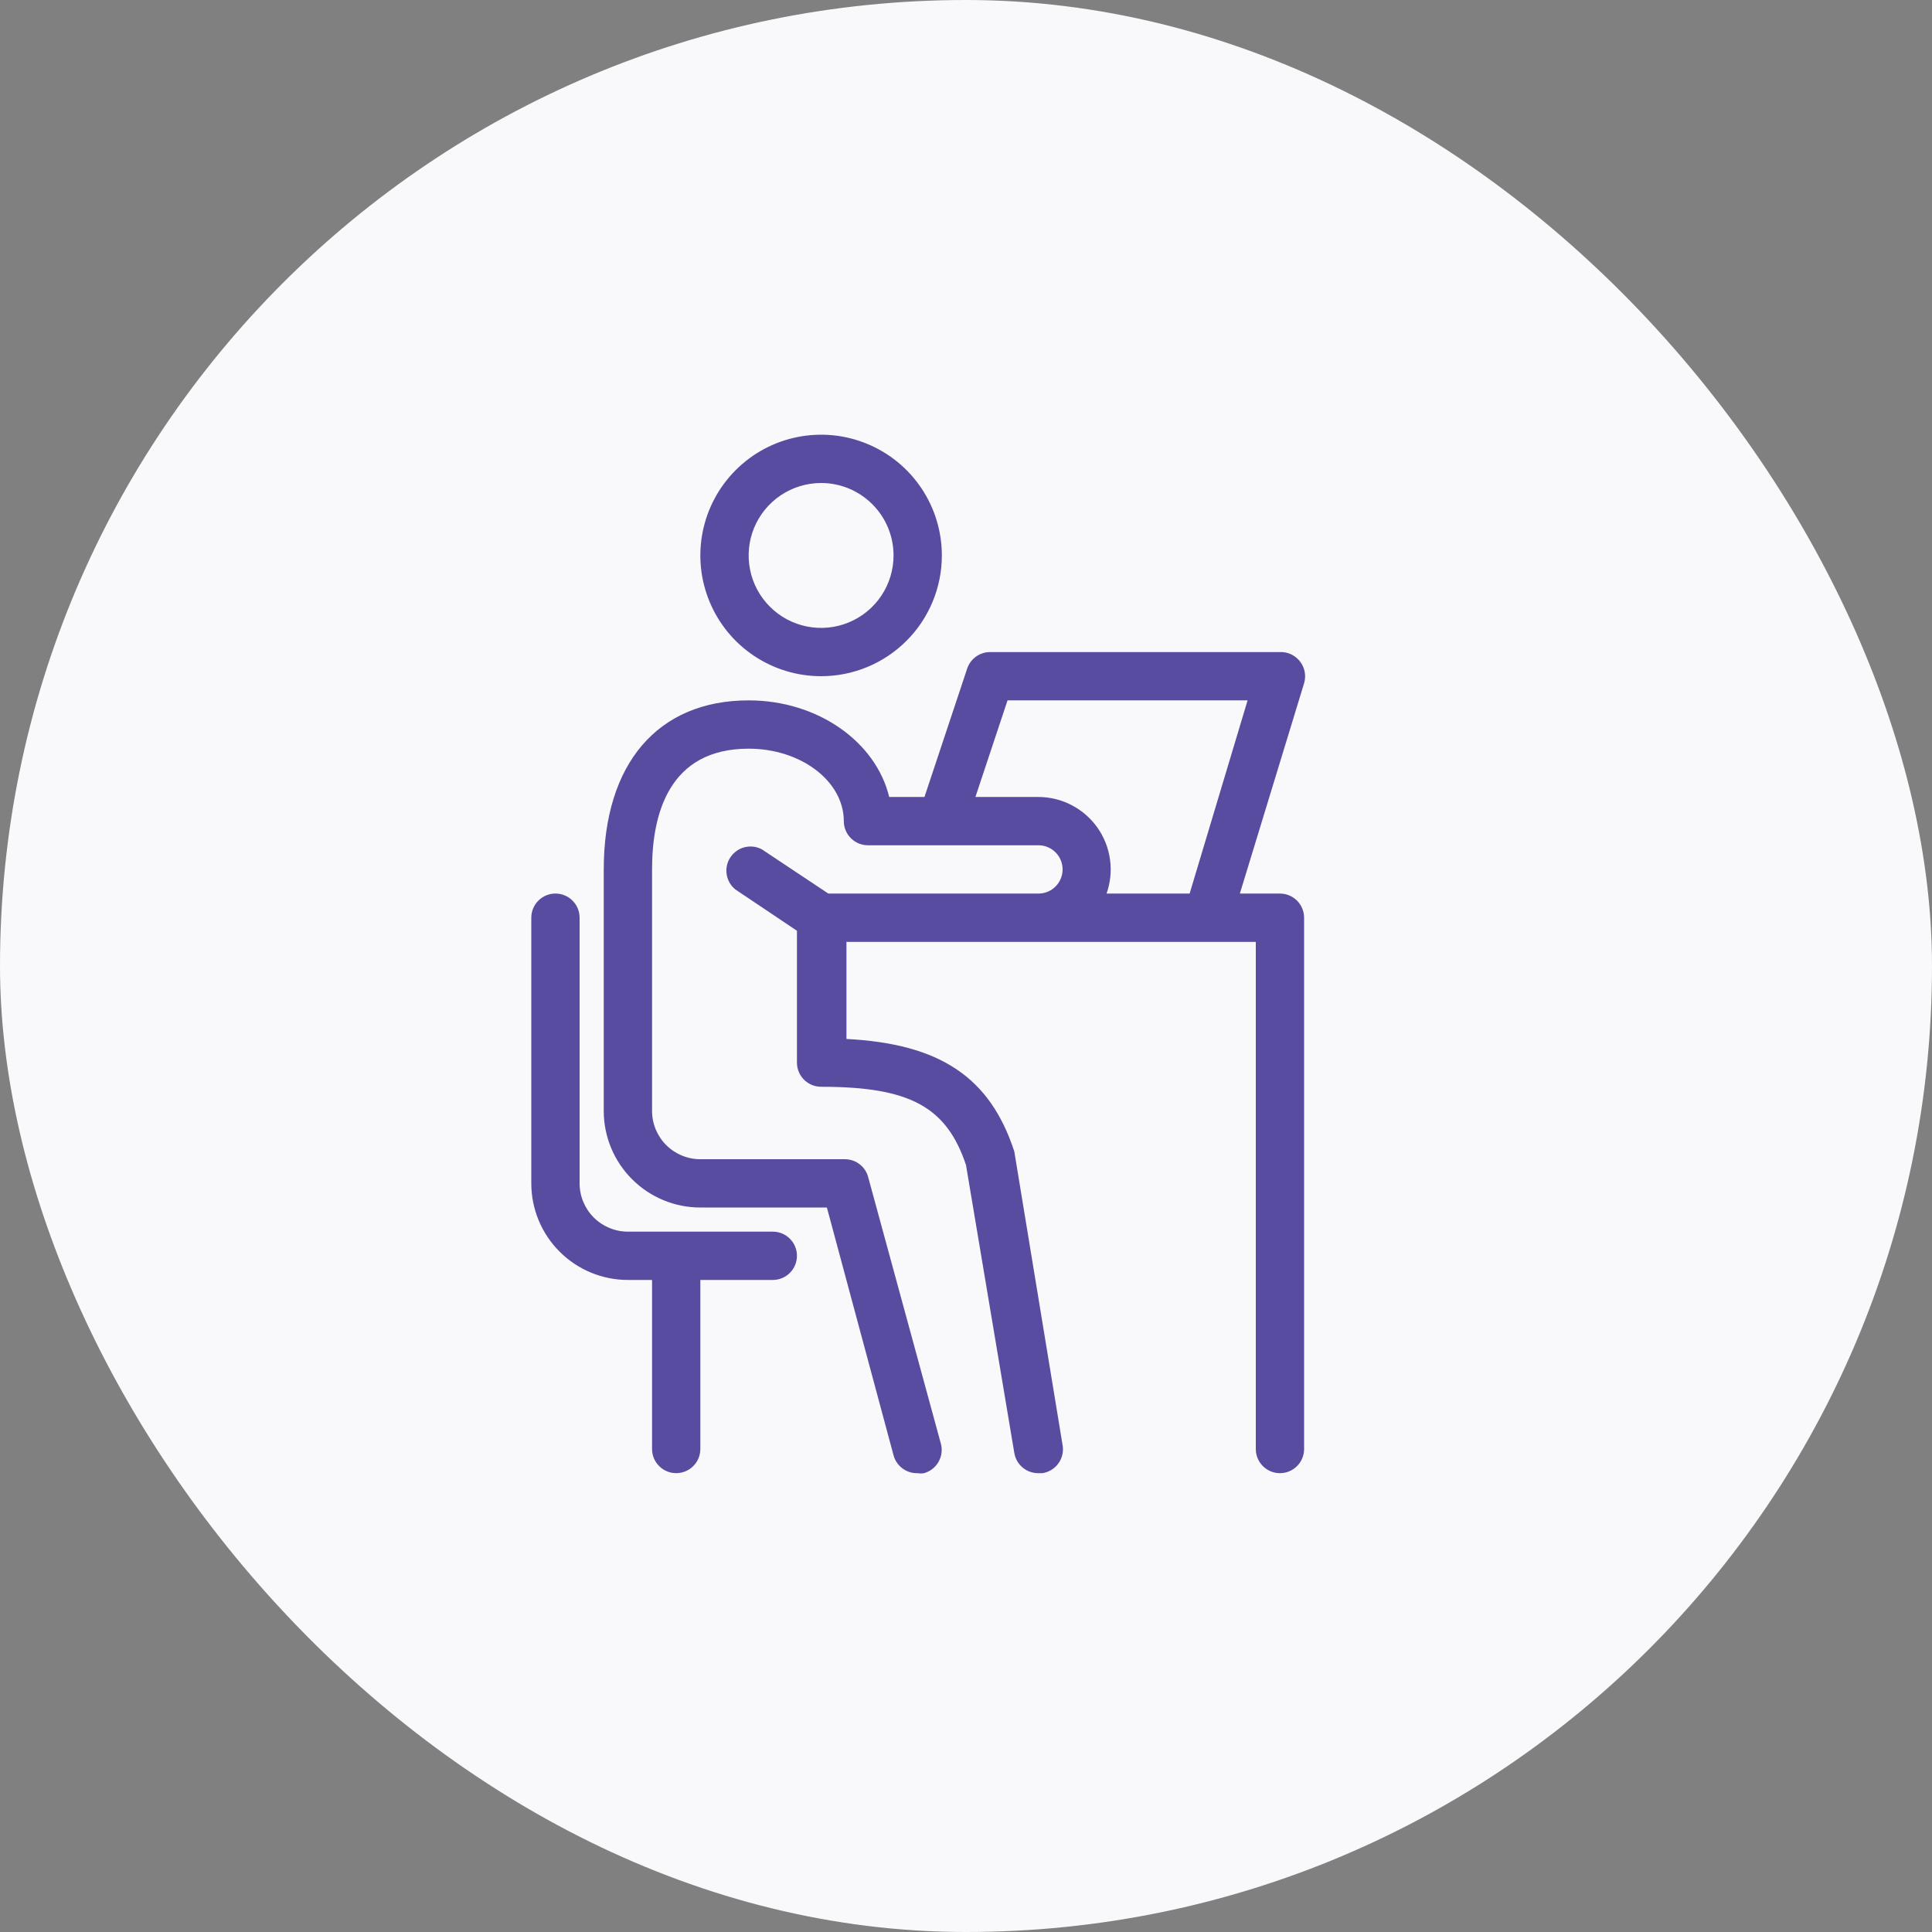
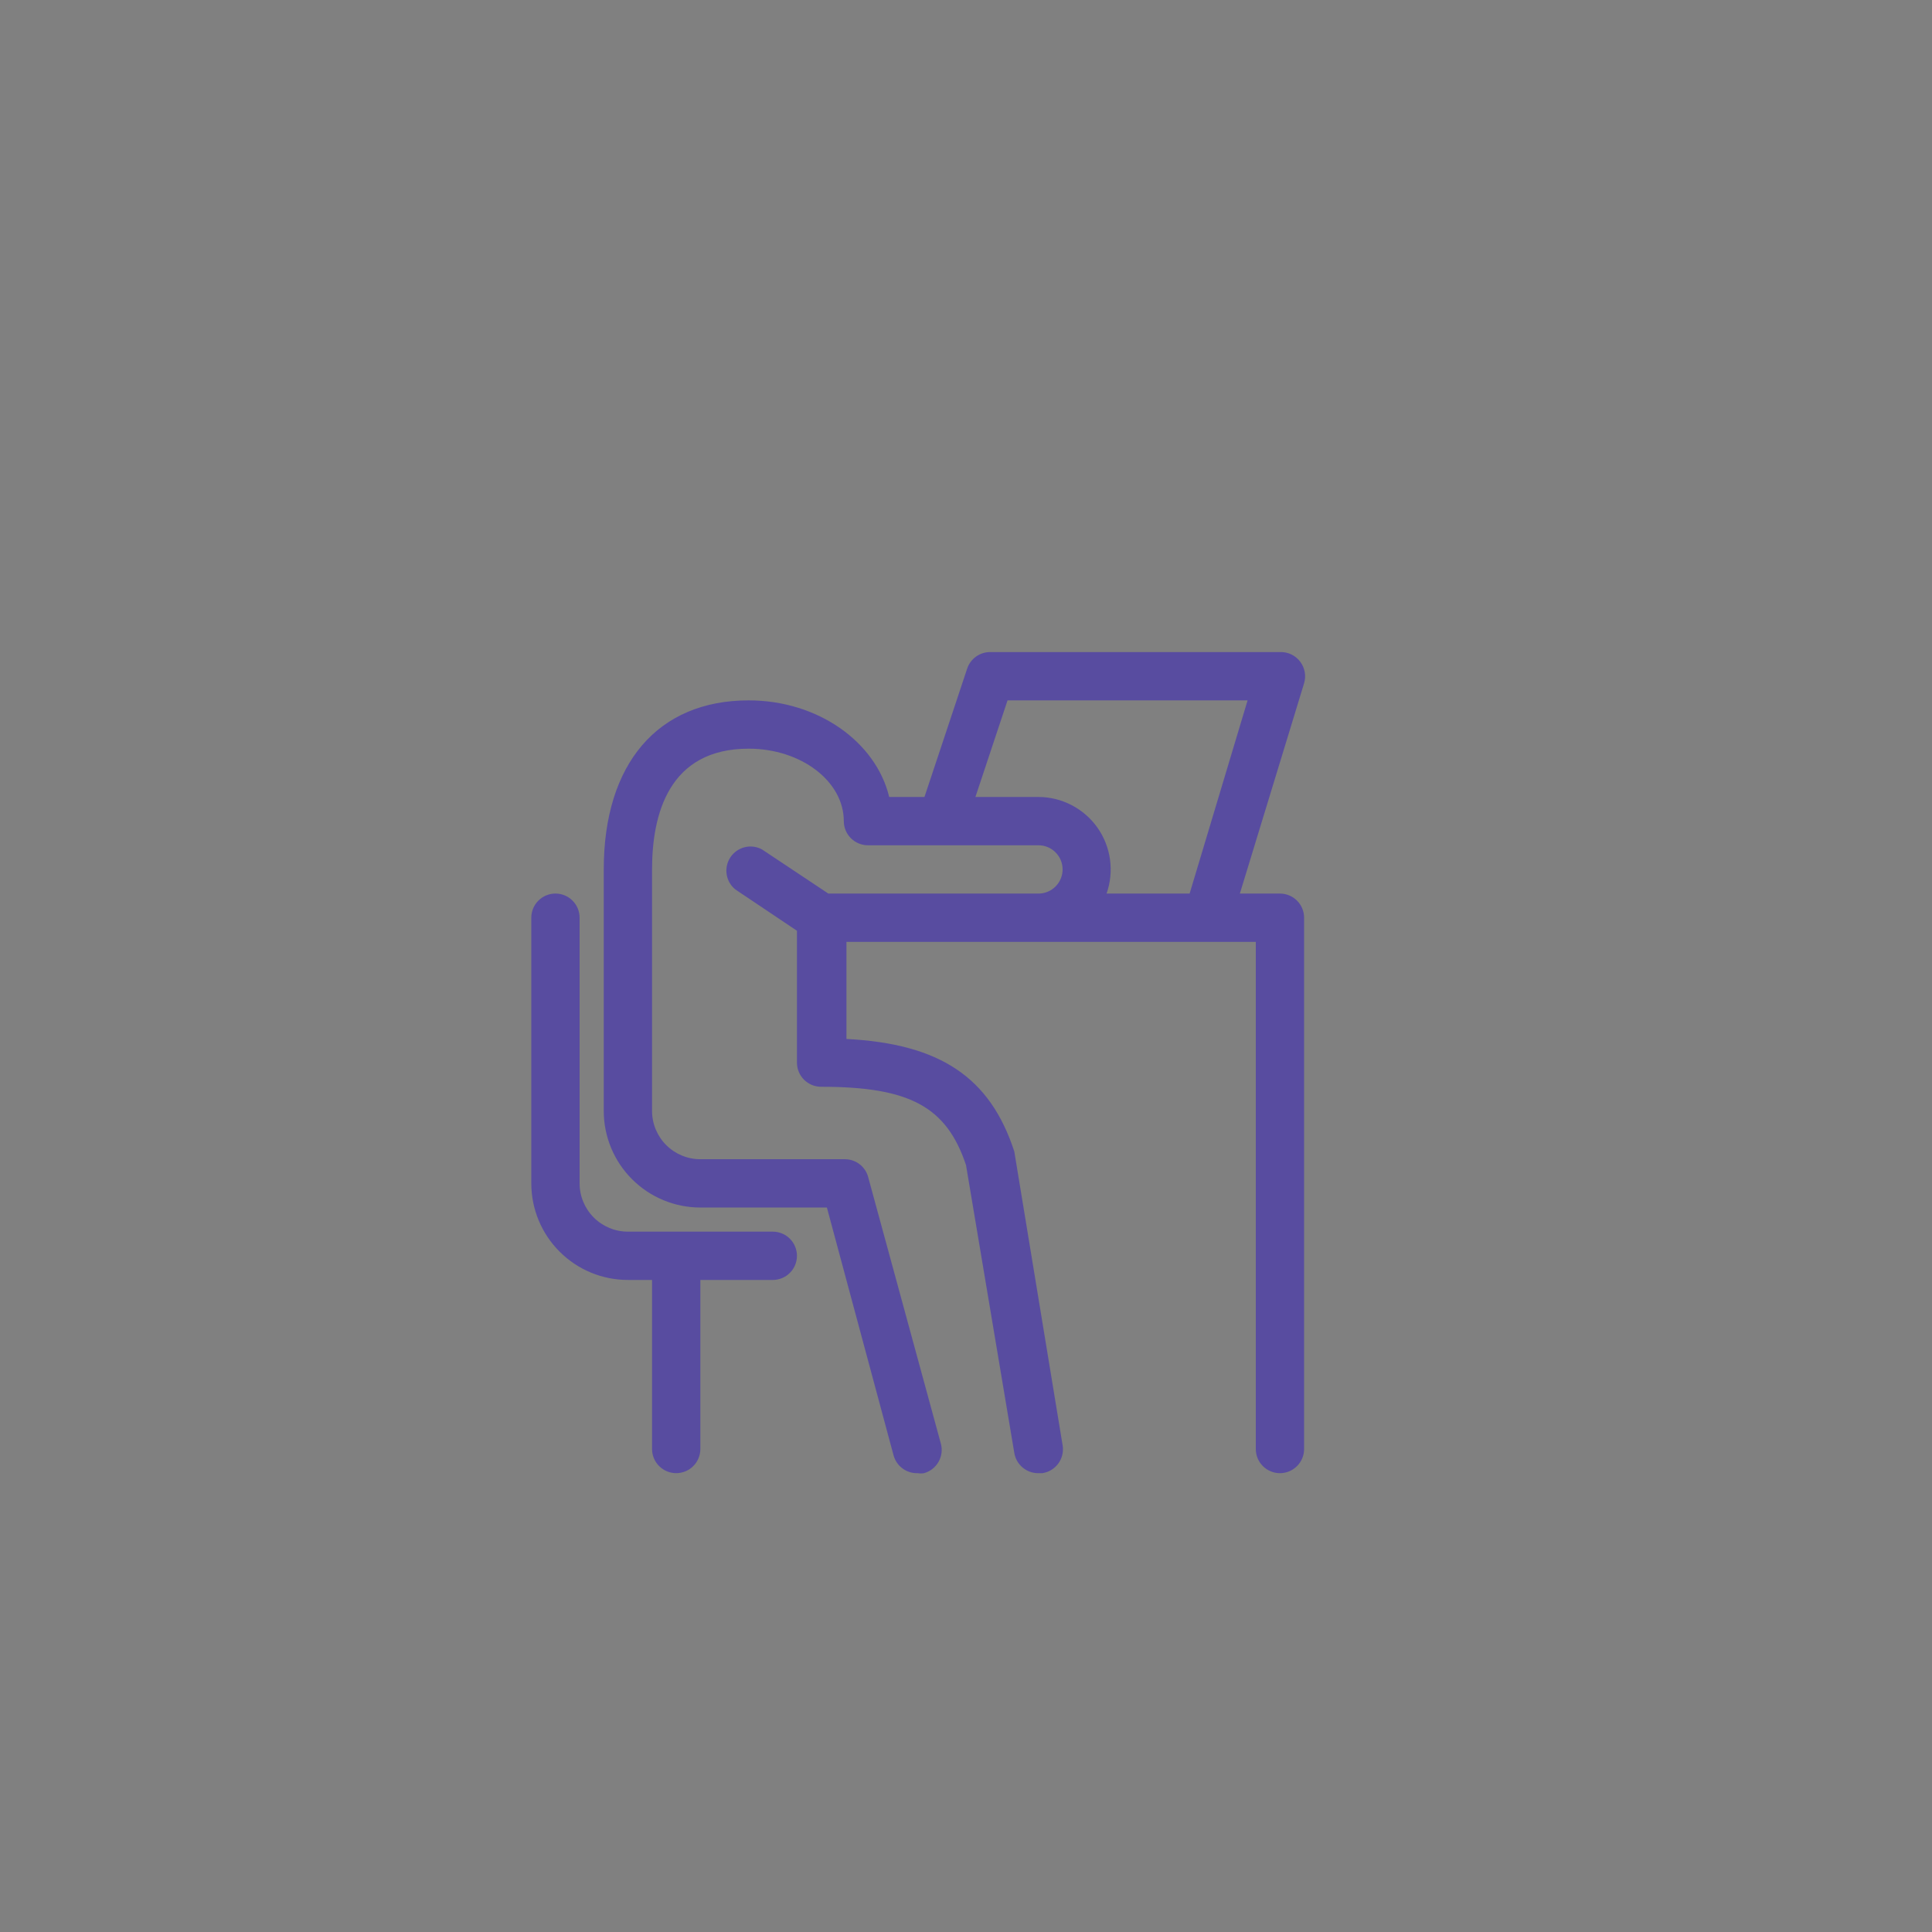
<svg xmlns="http://www.w3.org/2000/svg" width="80" height="80" viewBox="0 0 80 80" fill="none">
  <rect x="0" y="0" width="80" height="80" fill="#808080" stroke="none" />
-   <rect width="80" height="80" rx="40" fill="#F9F8FB" />
-   <path d="M39 23C39 22.011 38.707 21.044 38.157 20.222C37.608 19.4 36.827 18.759 35.913 18.381C35 18.002 33.995 17.903 33.025 18.096C32.055 18.289 31.164 18.765 30.465 19.465C29.765 20.164 29.289 21.055 29.096 22.025C28.903 22.994 29.002 24 29.381 24.913C29.759 25.827 30.4 26.608 31.222 27.157C32.044 27.707 33.011 28 34 28C34.657 28 35.307 27.871 35.913 27.619C36.52 27.368 37.071 27 37.535 26.535C38 26.071 38.368 25.52 38.619 24.913C38.871 24.307 39 23.657 39 23ZM37 23C37 23.593 36.824 24.173 36.494 24.667C36.165 25.16 35.696 25.545 35.148 25.772C34.6 25.999 33.997 26.058 33.415 25.942C32.833 25.827 32.298 25.541 31.879 25.121C31.459 24.702 31.173 24.167 31.058 23.585C30.942 23.003 31.001 22.4 31.228 21.852C31.455 21.304 31.84 20.835 32.333 20.506C32.827 20.176 33.407 20 34 20C34.796 20 35.559 20.316 36.121 20.879C36.684 21.441 37 22.204 37 23Z" fill="#584CA0" />
  <path d="M29 50.001H34.24L37 60.261C37.059 60.479 37.189 60.671 37.371 60.805C37.553 60.94 37.774 61.008 38 61.001C38.086 61.015 38.174 61.015 38.26 61.001C38.514 60.931 38.73 60.763 38.861 60.535C38.992 60.306 39.028 60.035 38.96 59.781L35.96 48.781C35.911 48.562 35.789 48.366 35.615 48.224C35.441 48.083 35.224 48.004 35 48.001H29C28.47 48.001 27.961 47.79 27.586 47.415C27.211 47.04 27 46.531 27 46.001V36.001C27 33.721 27.69 31.001 31 31.001C33.17 31.001 34.94 32.351 34.94 34.001C34.94 34.266 35.045 34.52 35.233 34.708C35.42 34.895 35.675 35.001 35.94 35.001H43C43.265 35.001 43.52 35.106 43.707 35.294C43.895 35.481 44 35.736 44 36.001C44 36.266 43.895 36.52 43.707 36.708C43.52 36.895 43.265 37.001 43 37.001H34.3L31.55 35.171C31.33 35.053 31.075 35.021 30.833 35.082C30.592 35.143 30.381 35.292 30.244 35.5C30.106 35.707 30.051 35.959 30.089 36.205C30.127 36.451 30.256 36.675 30.45 36.831L33 38.541V44.001C33 44.266 33.105 44.52 33.293 44.708C33.48 44.895 33.735 45.001 34 45.001C37.66 45.001 39.19 45.821 40 48.241L42 60.161C42.038 60.397 42.16 60.612 42.344 60.767C42.528 60.921 42.76 61.004 43 61.001H43.16C43.292 60.981 43.419 60.936 43.533 60.867C43.647 60.797 43.746 60.706 43.825 60.598C43.903 60.49 43.959 60.367 43.989 60.237C44.019 60.107 44.023 59.972 44 59.841L42 47.681C41 44.611 38.93 43.221 35.05 43.021V39.001H52V60.001C52 60.266 52.105 60.52 52.293 60.708C52.48 60.895 52.735 61.001 53 61.001C53.265 61.001 53.52 60.895 53.707 60.708C53.895 60.52 54 60.266 54 60.001V38.001C54 37.736 53.895 37.481 53.707 37.294C53.52 37.106 53.265 37.001 53 37.001H51.34L54 28.291C54.045 28.14 54.054 27.981 54.026 27.827C53.998 27.672 53.935 27.526 53.84 27.401C53.743 27.271 53.616 27.167 53.469 27.097C53.323 27.027 53.162 26.994 53 27.001H41C40.79 27 40.586 27.066 40.415 27.188C40.245 27.31 40.117 27.482 40.05 27.681L38.28 33.001H36.82C36.27 30.721 33.87 29.001 31 29.001C27.24 29.001 25 31.621 25 36.001V46.001C25 47.062 25.421 48.079 26.172 48.829C26.922 49.579 27.939 50.001 29 50.001ZM43 33.001H40.39L41.72 29.001H51.66L49.26 37.001H45.82C45.98 36.549 46.029 36.065 45.963 35.591C45.898 35.116 45.72 34.664 45.444 34.272C45.167 33.88 44.801 33.561 44.376 33.34C43.951 33.118 43.479 33.002 43 33.001Z" fill="#584CA0" />
  <path d="M23 37C23.265 37 23.52 37.105 23.707 37.293C23.895 37.48 24 37.735 24 38V49C24 49.53 24.211 50.039 24.586 50.414C24.961 50.789 25.47 51 26 51H32C32.265 51 32.52 51.105 32.707 51.293C32.895 51.48 33 51.735 33 52C33 52.265 32.895 52.52 32.707 52.707C32.52 52.895 32.265 53 32 53H29V60C29 60.265 28.895 60.52 28.707 60.707C28.52 60.895 28.265 61 28 61C27.735 61 27.48 60.895 27.293 60.707C27.105 60.52 27 60.265 27 60V53H26C24.939 53 23.922 52.579 23.172 51.828C22.421 51.078 22 50.061 22 49V38C22 37.735 22.105 37.48 22.293 37.293C22.48 37.105 22.735 37 23 37Z" fill="#584CA0" />
</svg>